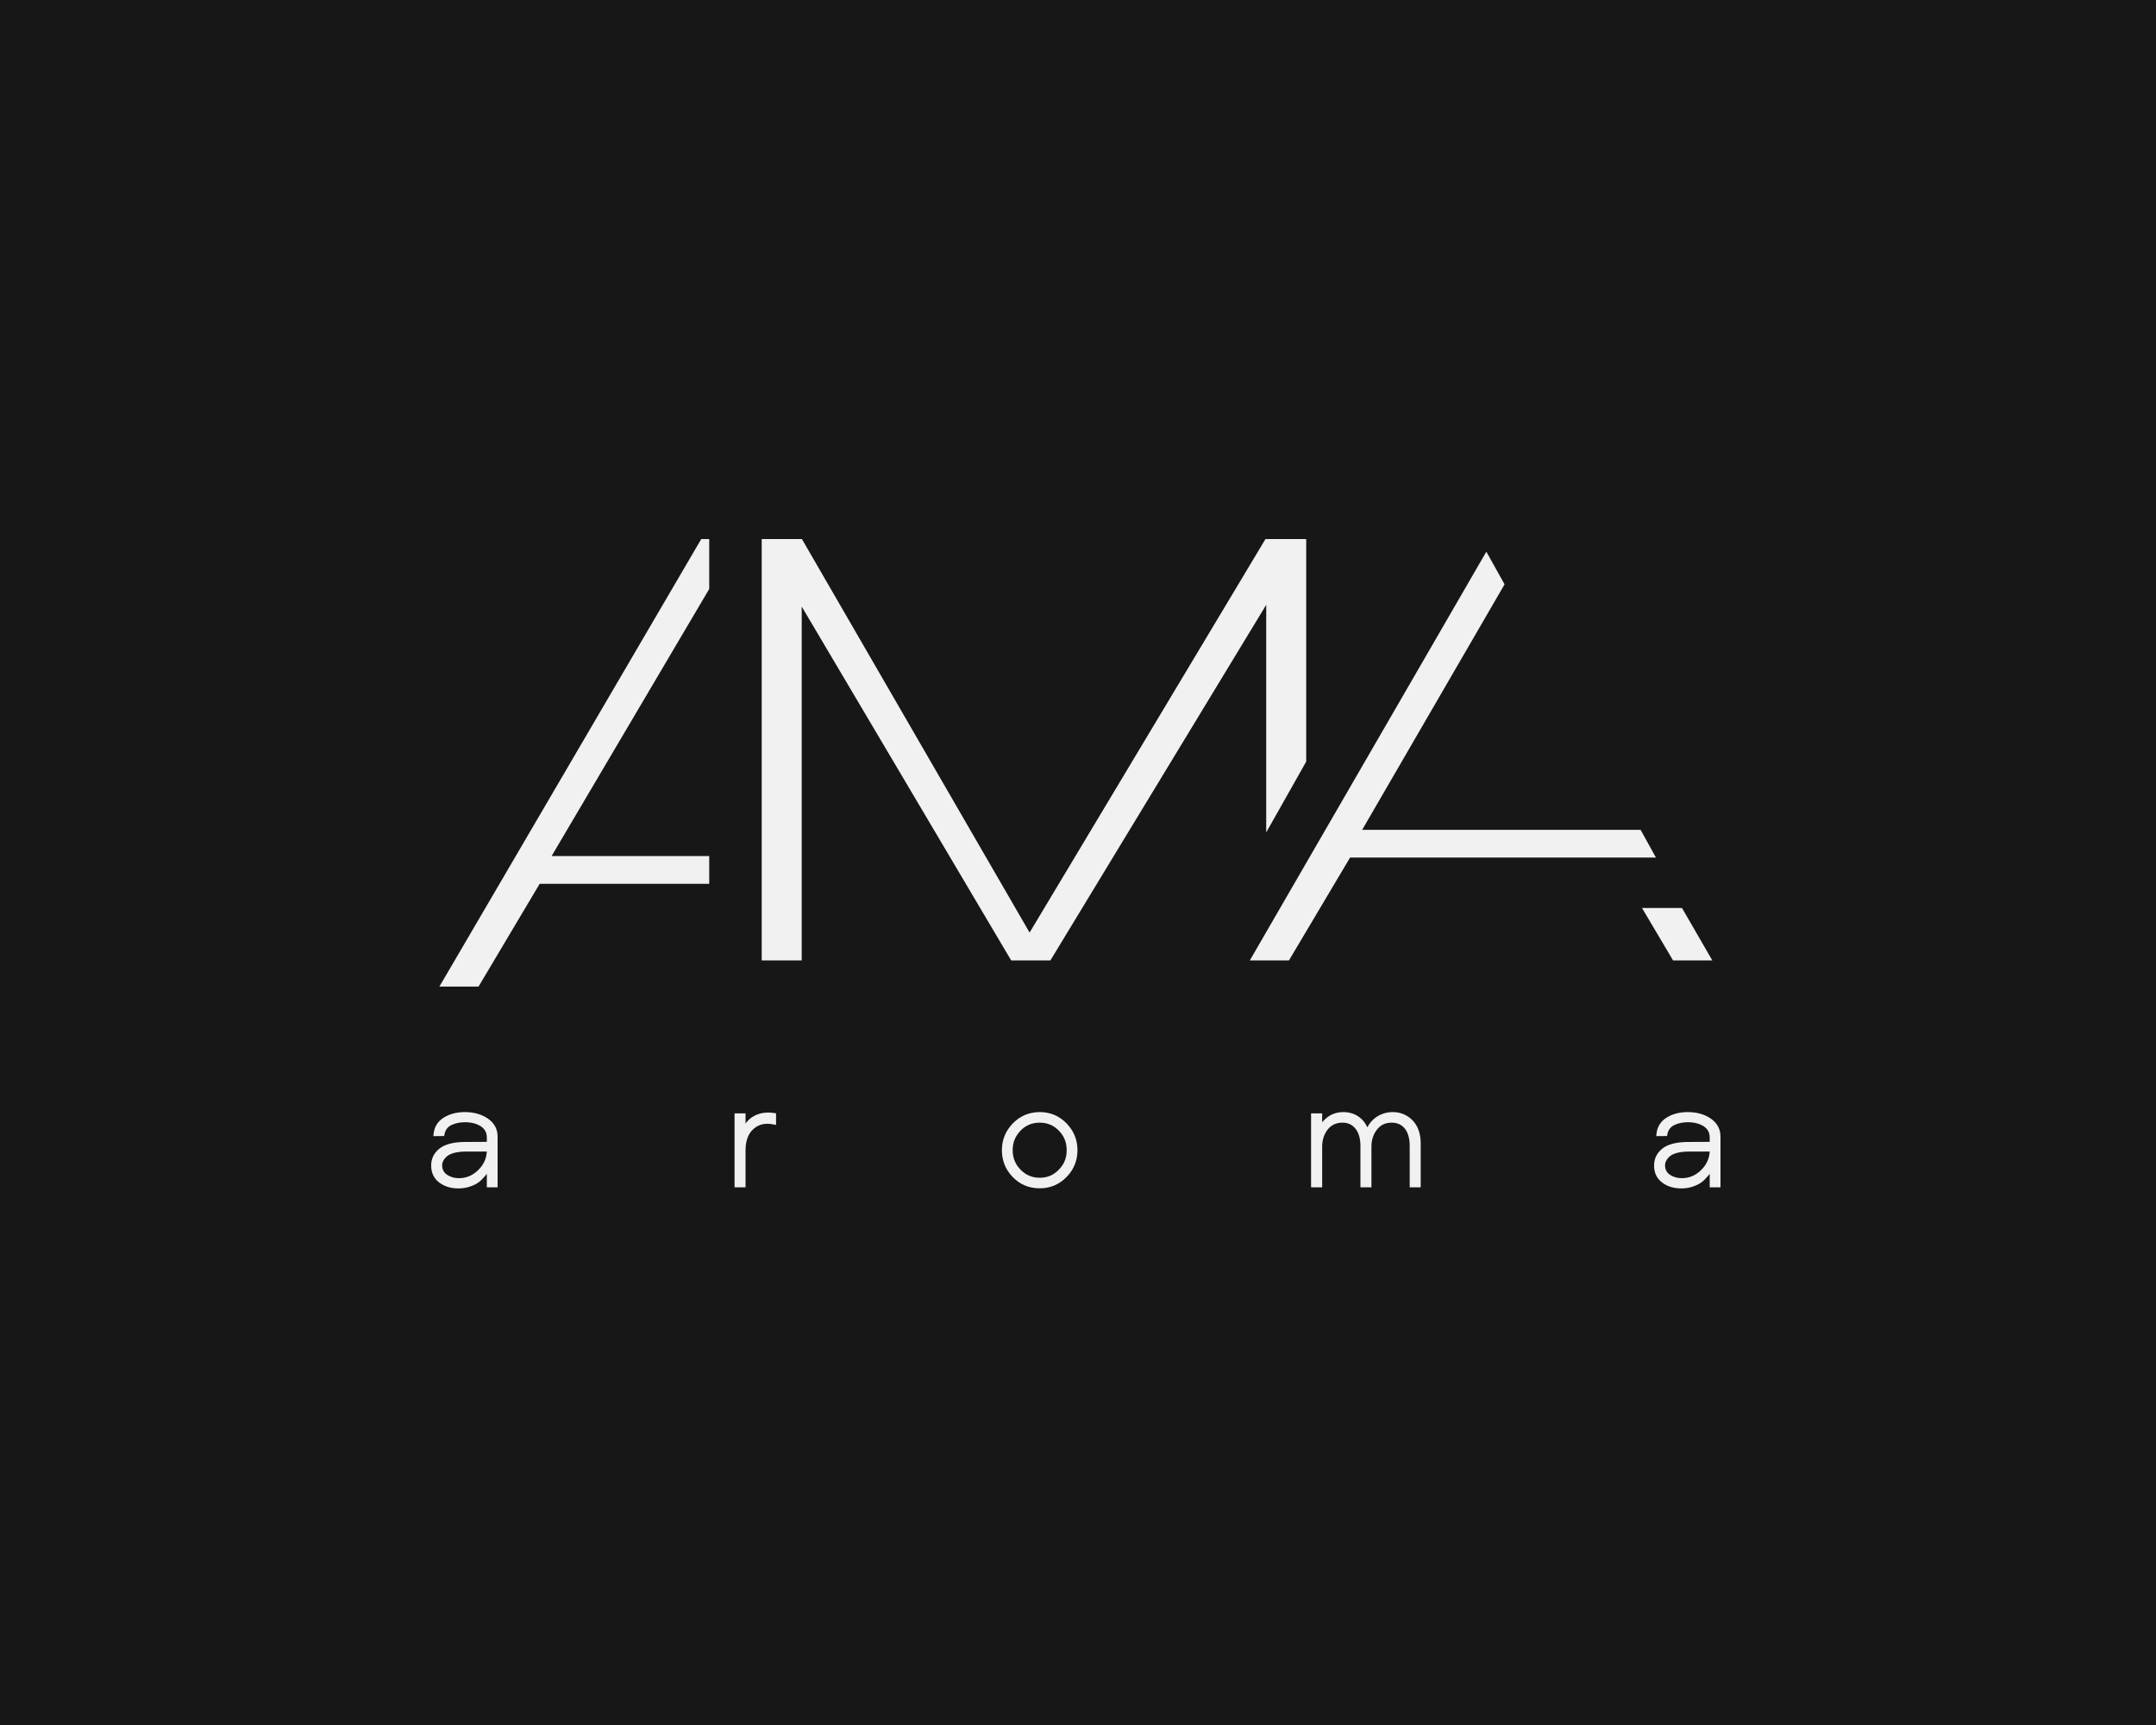
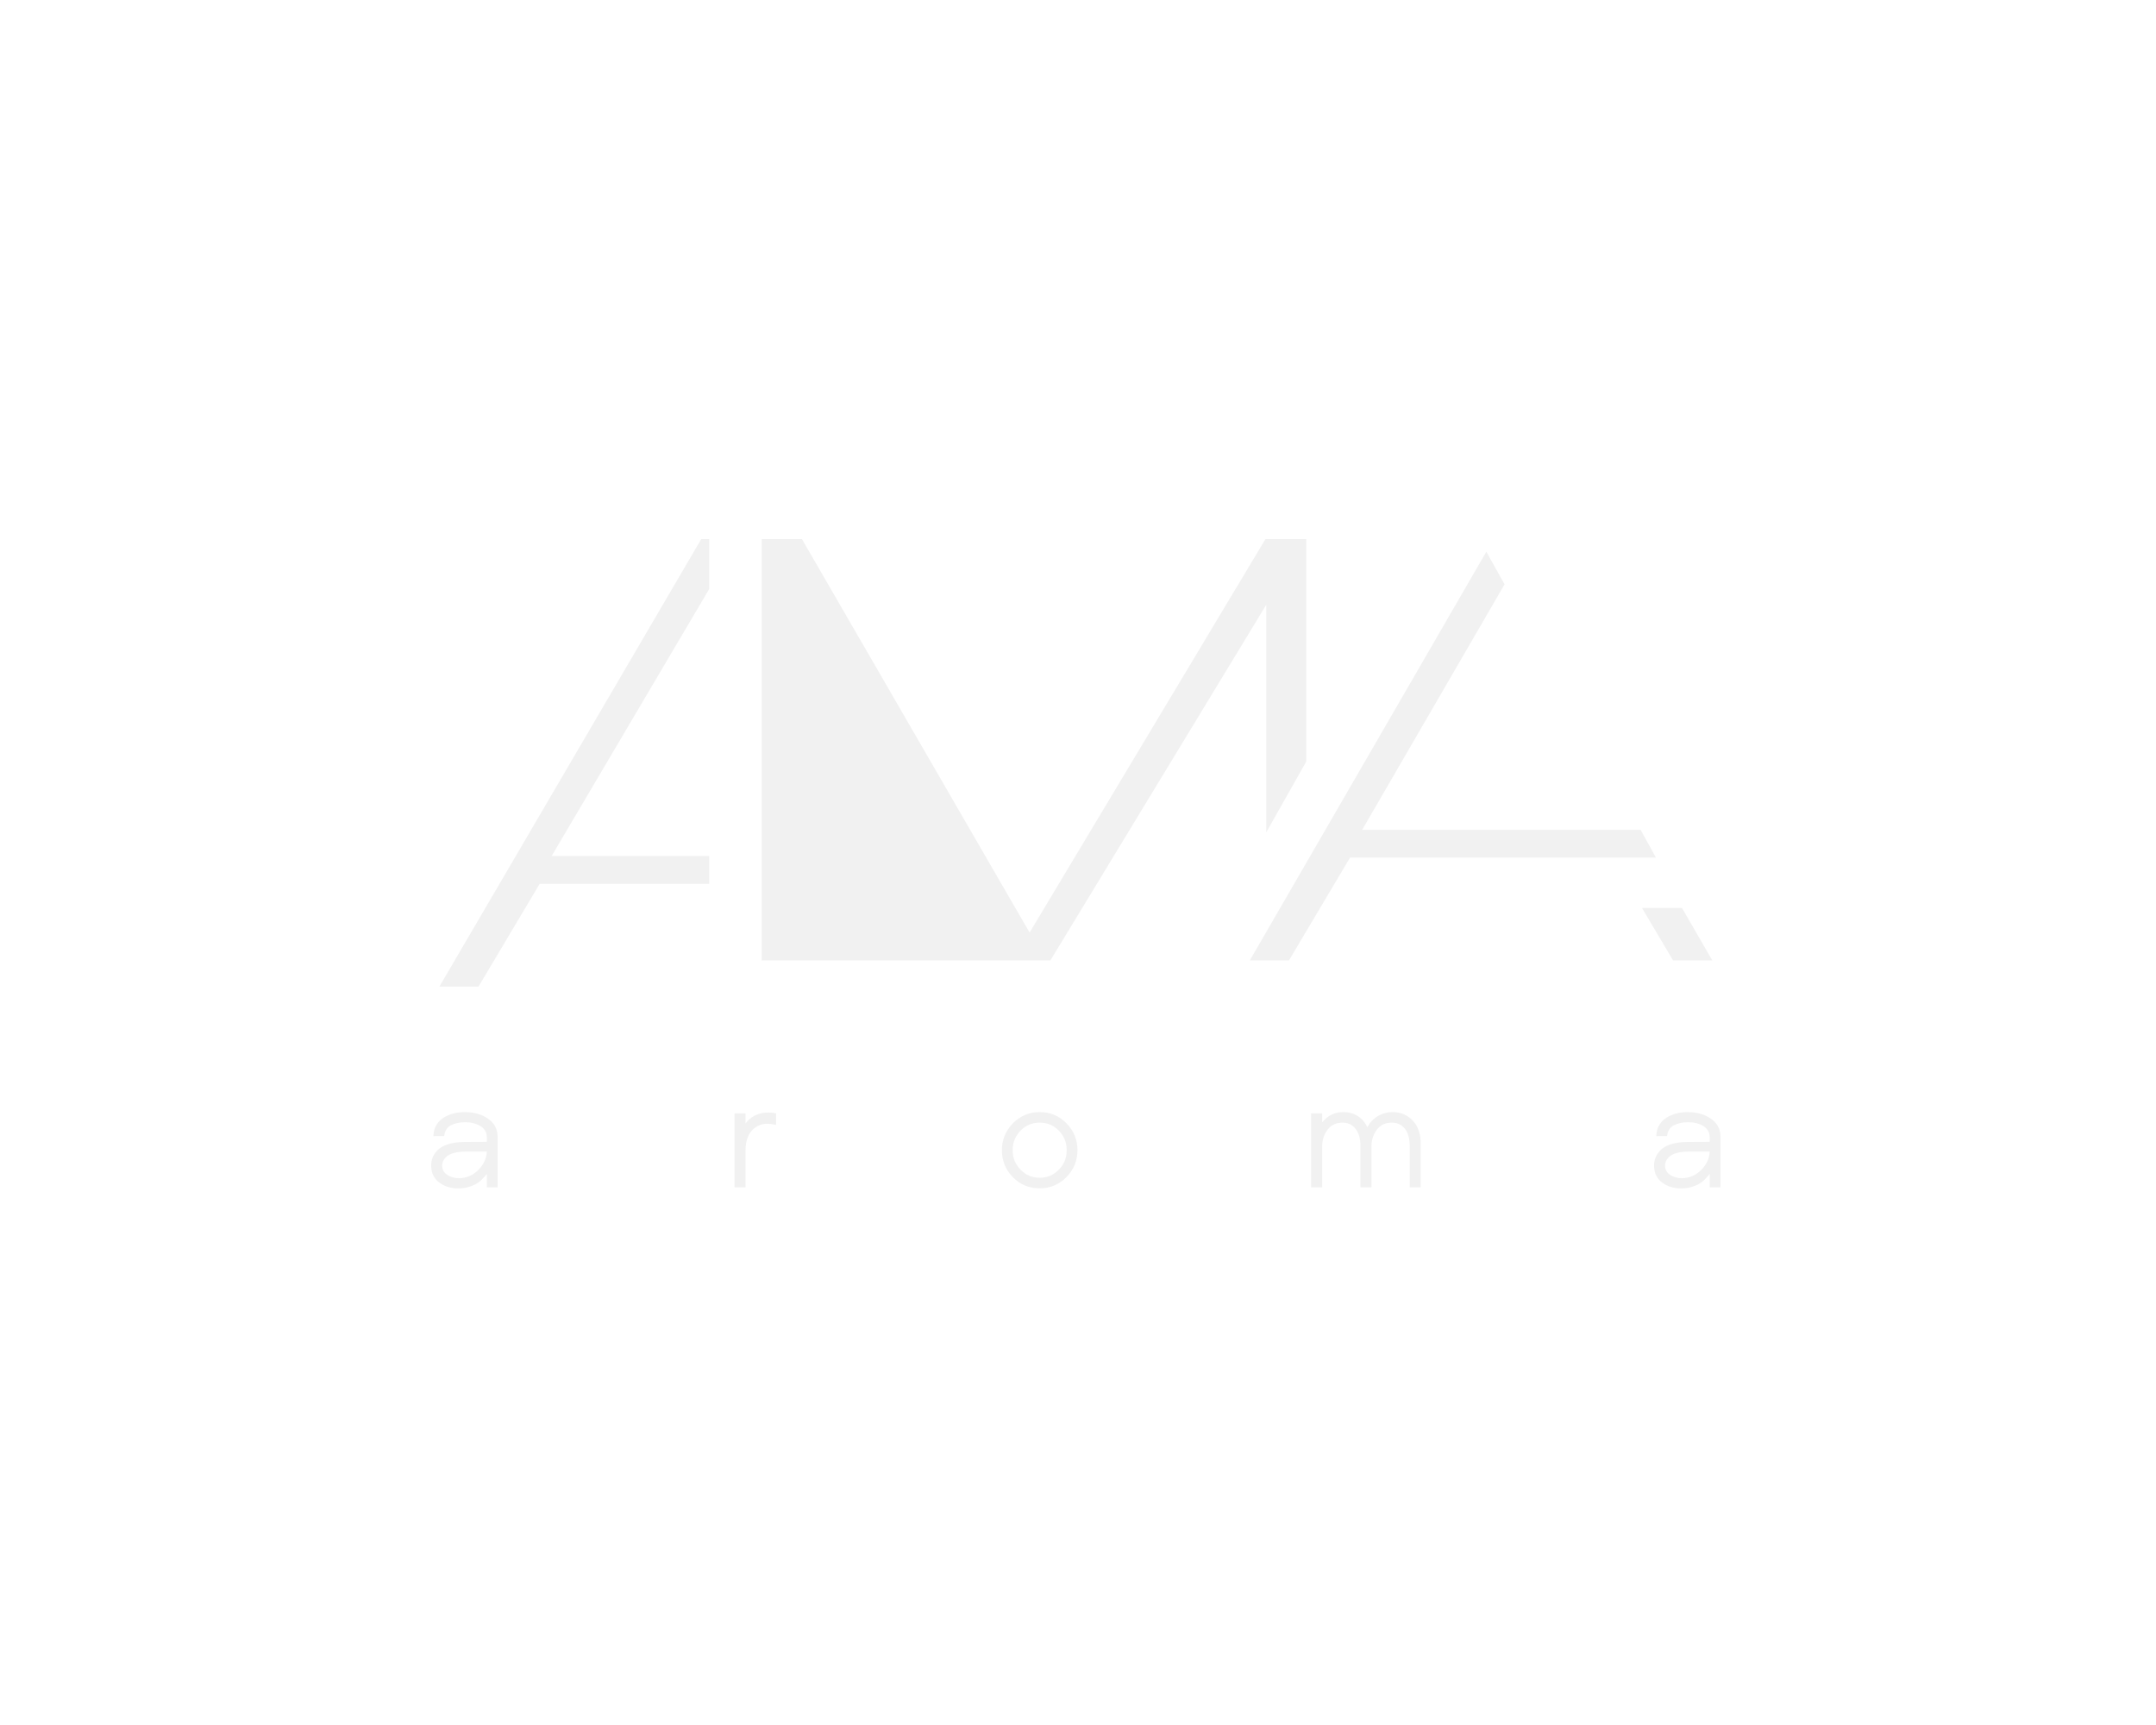
<svg xmlns="http://www.w3.org/2000/svg" width="200" height="160" viewBox="0 0 200 160" fill="none">
  <desc> Created with Pixso. </desc>
  <defs>
    <clipPath id="clip71_418">
      <rect id="logo (6).svg" width="120" height="60.448" transform="translate(40 50)" fill="white" fill-opacity="0" />
    </clipPath>
    <clipPath id="clip71_400">
      <rect id="logo-amaaroma" width="200" height="160" fill="white" fill-opacity="0" />
    </clipPath>
  </defs>
-   <rect id="logo-amaaroma" width="200" height="160" fill="#171717" fill-opacity="1" />
  <g clip-path="url(#clip71_400)">
    <g clip-path="url(#clip71_418)">
      <path id="path" d="M45.16 106.81C45.12 107.46 44.87 108.02 44.39 108.5C43.87 109.02 43.27 109.28 42.57 109.28C42.15 109.28 41.78 109.17 41.48 108.97C41.2 108.78 41.05 108.53 41.02 108.19C40.99 107.84 41.14 107.53 41.46 107.25C41.8 106.97 42.39 106.82 43.21 106.81L45.16 106.81ZM45.27 103.76C44.69 103.36 43.97 103.15 43.12 103.15C42.35 103.15 41.69 103.33 41.15 103.67C40.6 104.02 40.28 104.53 40.22 105.19L40.2 105.38L41.2 105.37L41.23 105.23C41.3 104.83 41.5 104.55 41.84 104.37C42.2 104.19 42.64 104.09 43.13 104.09C43.72 104.09 44.21 104.22 44.61 104.47C44.98 104.72 45.16 105.06 45.16 105.52L45.16 105.91L43.12 105.92C42.03 105.93 41.22 106.15 40.72 106.57C40.21 107 39.97 107.55 40 108.2C40.02 108.84 40.28 109.34 40.77 109.7C41.24 110.05 41.83 110.23 42.53 110.23C42.98 110.23 43.39 110.15 43.76 110C44.14 109.86 44.45 109.66 44.68 109.42C44.89 109.2 45.05 109.03 45.16 108.88L45.16 110.13L46.16 110.13L46.16 105.43C46.16 104.73 45.86 104.17 45.27 103.76Z" fill="#F1F1F1" fill-opacity="1" fill-rule="nonzero" />
      <path id="path" d="M69.95 103.51C69.63 103.68 69.37 103.92 69.16 104.21L69.16 103.27L68.14 103.27L68.14 110.13L69.16 110.13L69.16 106.7C69.16 105.81 69.41 105.14 69.9 104.71C70.4 104.27 71.01 104.14 71.78 104.3L71.99 104.34L71.99 103.27L71.84 103.24C71.11 103.13 70.48 103.22 69.95 103.51Z" fill="#F1F1F1" fill-opacity="1" fill-rule="nonzero" />
      <path id="path" d="M96.45 109.24C95.75 109.24 95.17 109 94.68 108.5C94.18 108 93.94 107.4 93.94 106.68C93.94 105.97 94.18 105.38 94.67 104.87C95.16 104.37 95.74 104.13 96.45 104.13C97.15 104.13 97.73 104.37 98.22 104.87C98.72 105.38 98.95 105.97 98.95 106.68C98.95 107.4 98.72 107.99 98.22 108.49C97.73 109 97.15 109.24 96.45 109.24ZM96.45 103.15C95.48 103.15 94.64 103.5 93.96 104.19C93.29 104.88 92.94 105.71 92.94 106.68C92.94 107.66 93.28 108.5 93.96 109.19C94.63 109.88 95.47 110.22 96.45 110.22C97.42 110.22 98.25 109.87 98.93 109.18C99.61 108.49 99.95 107.65 99.95 106.68C99.95 105.72 99.61 104.89 98.94 104.2C98.26 103.5 97.43 103.15 96.45 103.15Z" fill="#F1F1F1" fill-opacity="1" fill-rule="nonzero" />
      <path id="path" d="M129.2 103.15C128.61 103.15 128.09 103.32 127.63 103.64C127.3 103.88 127.03 104.19 126.84 104.56C126.66 104.16 126.41 103.85 126.1 103.62C125.68 103.31 125.18 103.15 124.62 103.15C124.07 103.15 123.59 103.3 123.19 103.59C122.98 103.74 122.8 103.91 122.65 104.1L122.65 103.27L121.62 103.27L121.62 110.13L122.65 110.13L122.65 106.35C122.65 105.74 122.82 105.21 123.16 104.77C123.5 104.34 123.95 104.13 124.54 104.13C125.04 104.13 125.43 104.31 125.73 104.68C126.04 105.06 126.2 105.6 126.2 106.29L126.2 110.13L127.22 110.13L127.22 106.3C127.23 105.7 127.41 105.18 127.75 104.75C128.09 104.33 128.53 104.13 129.1 104.13C129.61 104.13 130.01 104.31 130.31 104.67C130.61 105.04 130.77 105.59 130.77 106.29L130.77 110.13L131.79 110.13L131.79 106.06C131.79 105.16 131.54 104.45 131.05 103.93C130.55 103.42 129.93 103.15 129.2 103.15Z" fill="#F1F1F1" fill-opacity="1" fill-rule="nonzero" />
      <path id="path" d="M158.6 106.81C158.56 107.46 158.31 108.02 157.83 108.5C157.31 109.02 156.71 109.28 156.01 109.28C155.59 109.28 155.22 109.17 154.92 108.97C154.64 108.78 154.49 108.53 154.46 108.19C154.43 107.84 154.58 107.53 154.9 107.25C155.24 106.97 155.83 106.82 156.65 106.81L158.6 106.81ZM158.71 103.76C158.14 103.36 157.41 103.15 156.56 103.15C155.79 103.15 155.13 103.33 154.59 103.67C154.04 104.02 153.72 104.53 153.66 105.19L153.64 105.38L154.64 105.37L154.67 105.23C154.74 104.83 154.94 104.55 155.28 104.37C155.64 104.19 156.08 104.09 156.57 104.09C157.16 104.09 157.66 104.22 158.05 104.47C158.42 104.72 158.6 105.06 158.6 105.52L158.6 105.91L156.56 105.92C155.47 105.93 154.66 106.15 154.16 106.57C153.66 107 153.41 107.55 153.44 108.2C153.46 108.84 153.72 109.34 154.21 109.7C154.68 110.05 155.27 110.23 155.97 110.23C156.42 110.23 156.83 110.15 157.2 110C157.58 109.86 157.89 109.66 158.12 109.42C158.33 109.2 158.49 109.03 158.6 108.88L158.6 110.13L159.6 110.13L159.6 105.43C159.6 104.73 159.3 104.17 158.71 103.76Z" fill="#F1F1F1" fill-opacity="1" fill-rule="nonzero" />
-       <path id="path" d="M117.46 50L117.39 50L95.51 86.5L74.39 50L70.66 50L70.66 89.08L74.37 89.08L74.37 56.26L93.8 89.08L97.44 89.08L117.46 56.1L117.46 77.21C118.62 75.15 119.88 72.91 121.17 70.64L121.17 50L117.46 50Z" fill="#F1F1F1" fill-opacity="1" fill-rule="nonzero" />
+       <path id="path" d="M117.46 50L117.39 50L95.51 86.5L74.39 50L70.66 50L70.66 89.08L74.37 89.08L93.8 89.08L97.44 89.08L117.46 56.1L117.46 77.21C118.62 75.15 119.88 72.91 121.17 70.64L121.17 50L117.46 50Z" fill="#F1F1F1" fill-opacity="1" fill-rule="nonzero" />
      <path id="path" d="M153.61 79.54L152.19 76.97L126.36 76.97L139.57 54.2C138.92 53.04 138.35 52.02 137.88 51.17L115.94 89.08L119.57 89.08L125.24 79.54L153.61 79.54Z" fill="#F1F1F1" fill-opacity="1" fill-rule="nonzero" />
      <path id="path" d="M152.32 84.22L155.2 89.08L158.84 89.08L156.03 84.22L152.32 84.22Z" fill="#F1F1F1" fill-opacity="1" fill-rule="nonzero" />
      <path id="path" d="M65.79 50L65.05 50L40.76 91.51L44.39 91.51L50.06 81.98L65.79 81.98L65.79 79.4L51.17 79.4L65.79 54.63L65.79 50Z" fill="#F1F1F1" fill-opacity="1" fill-rule="nonzero" />
    </g>
  </g>
</svg>